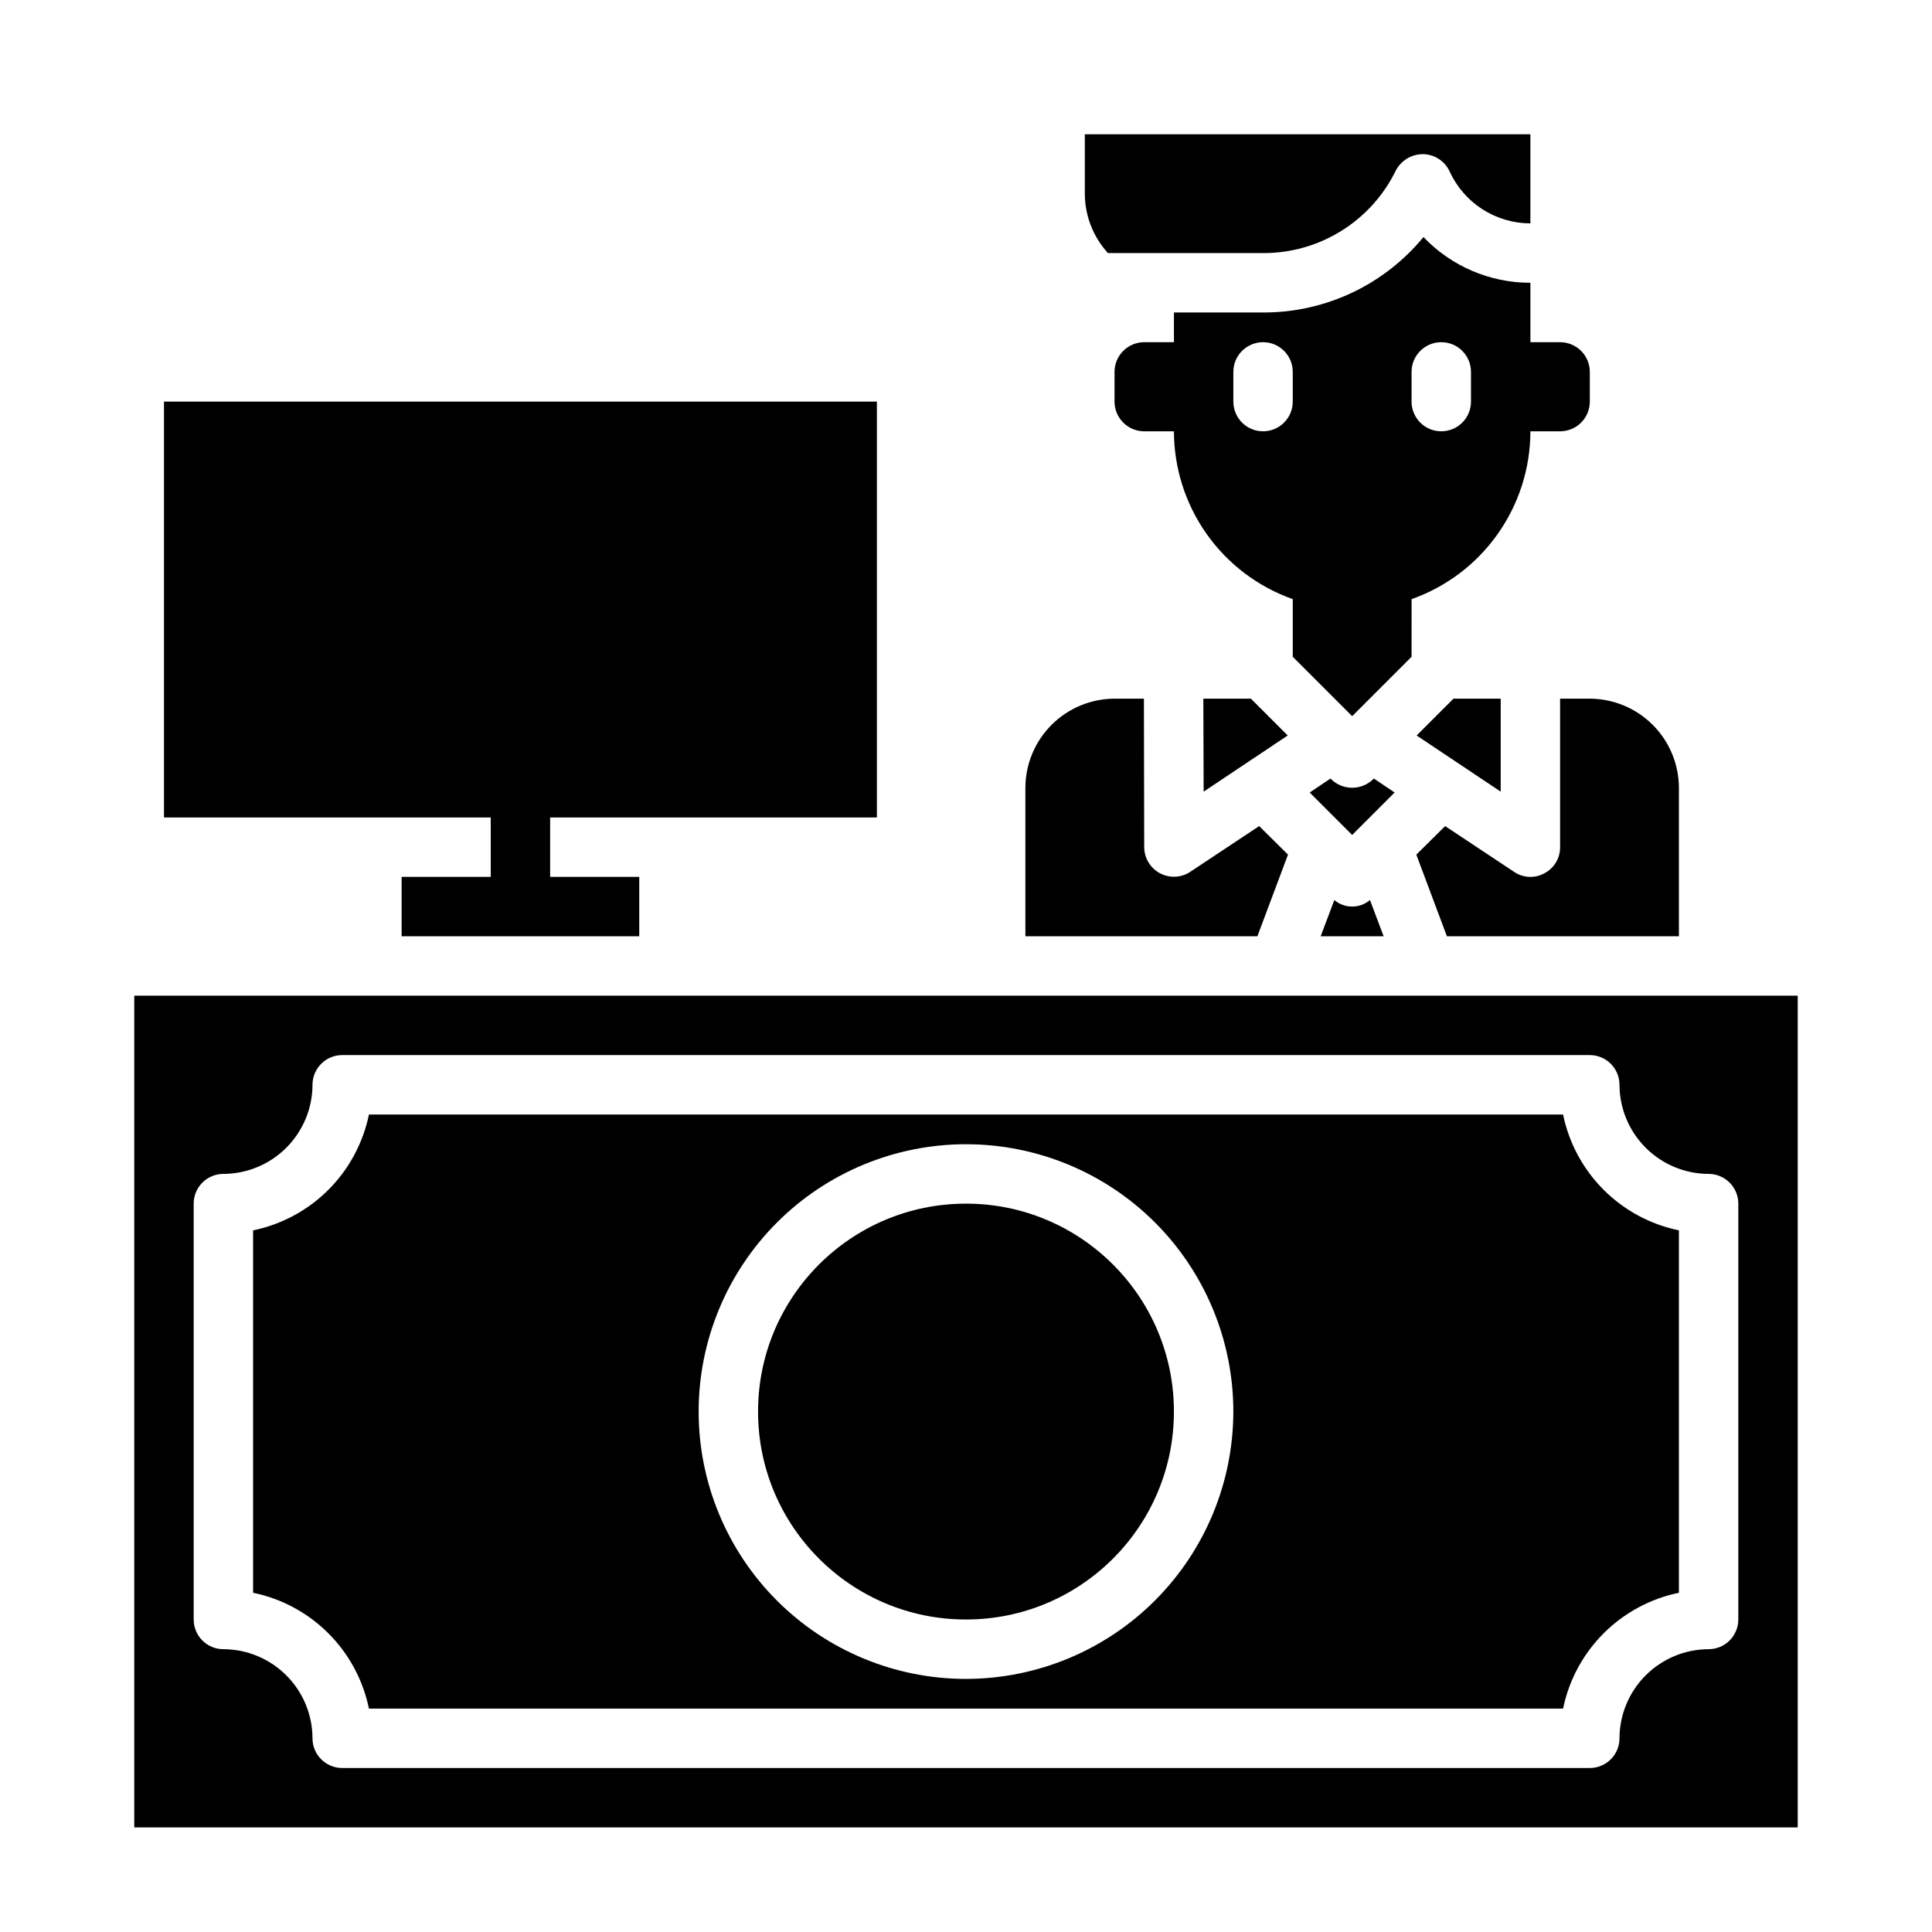
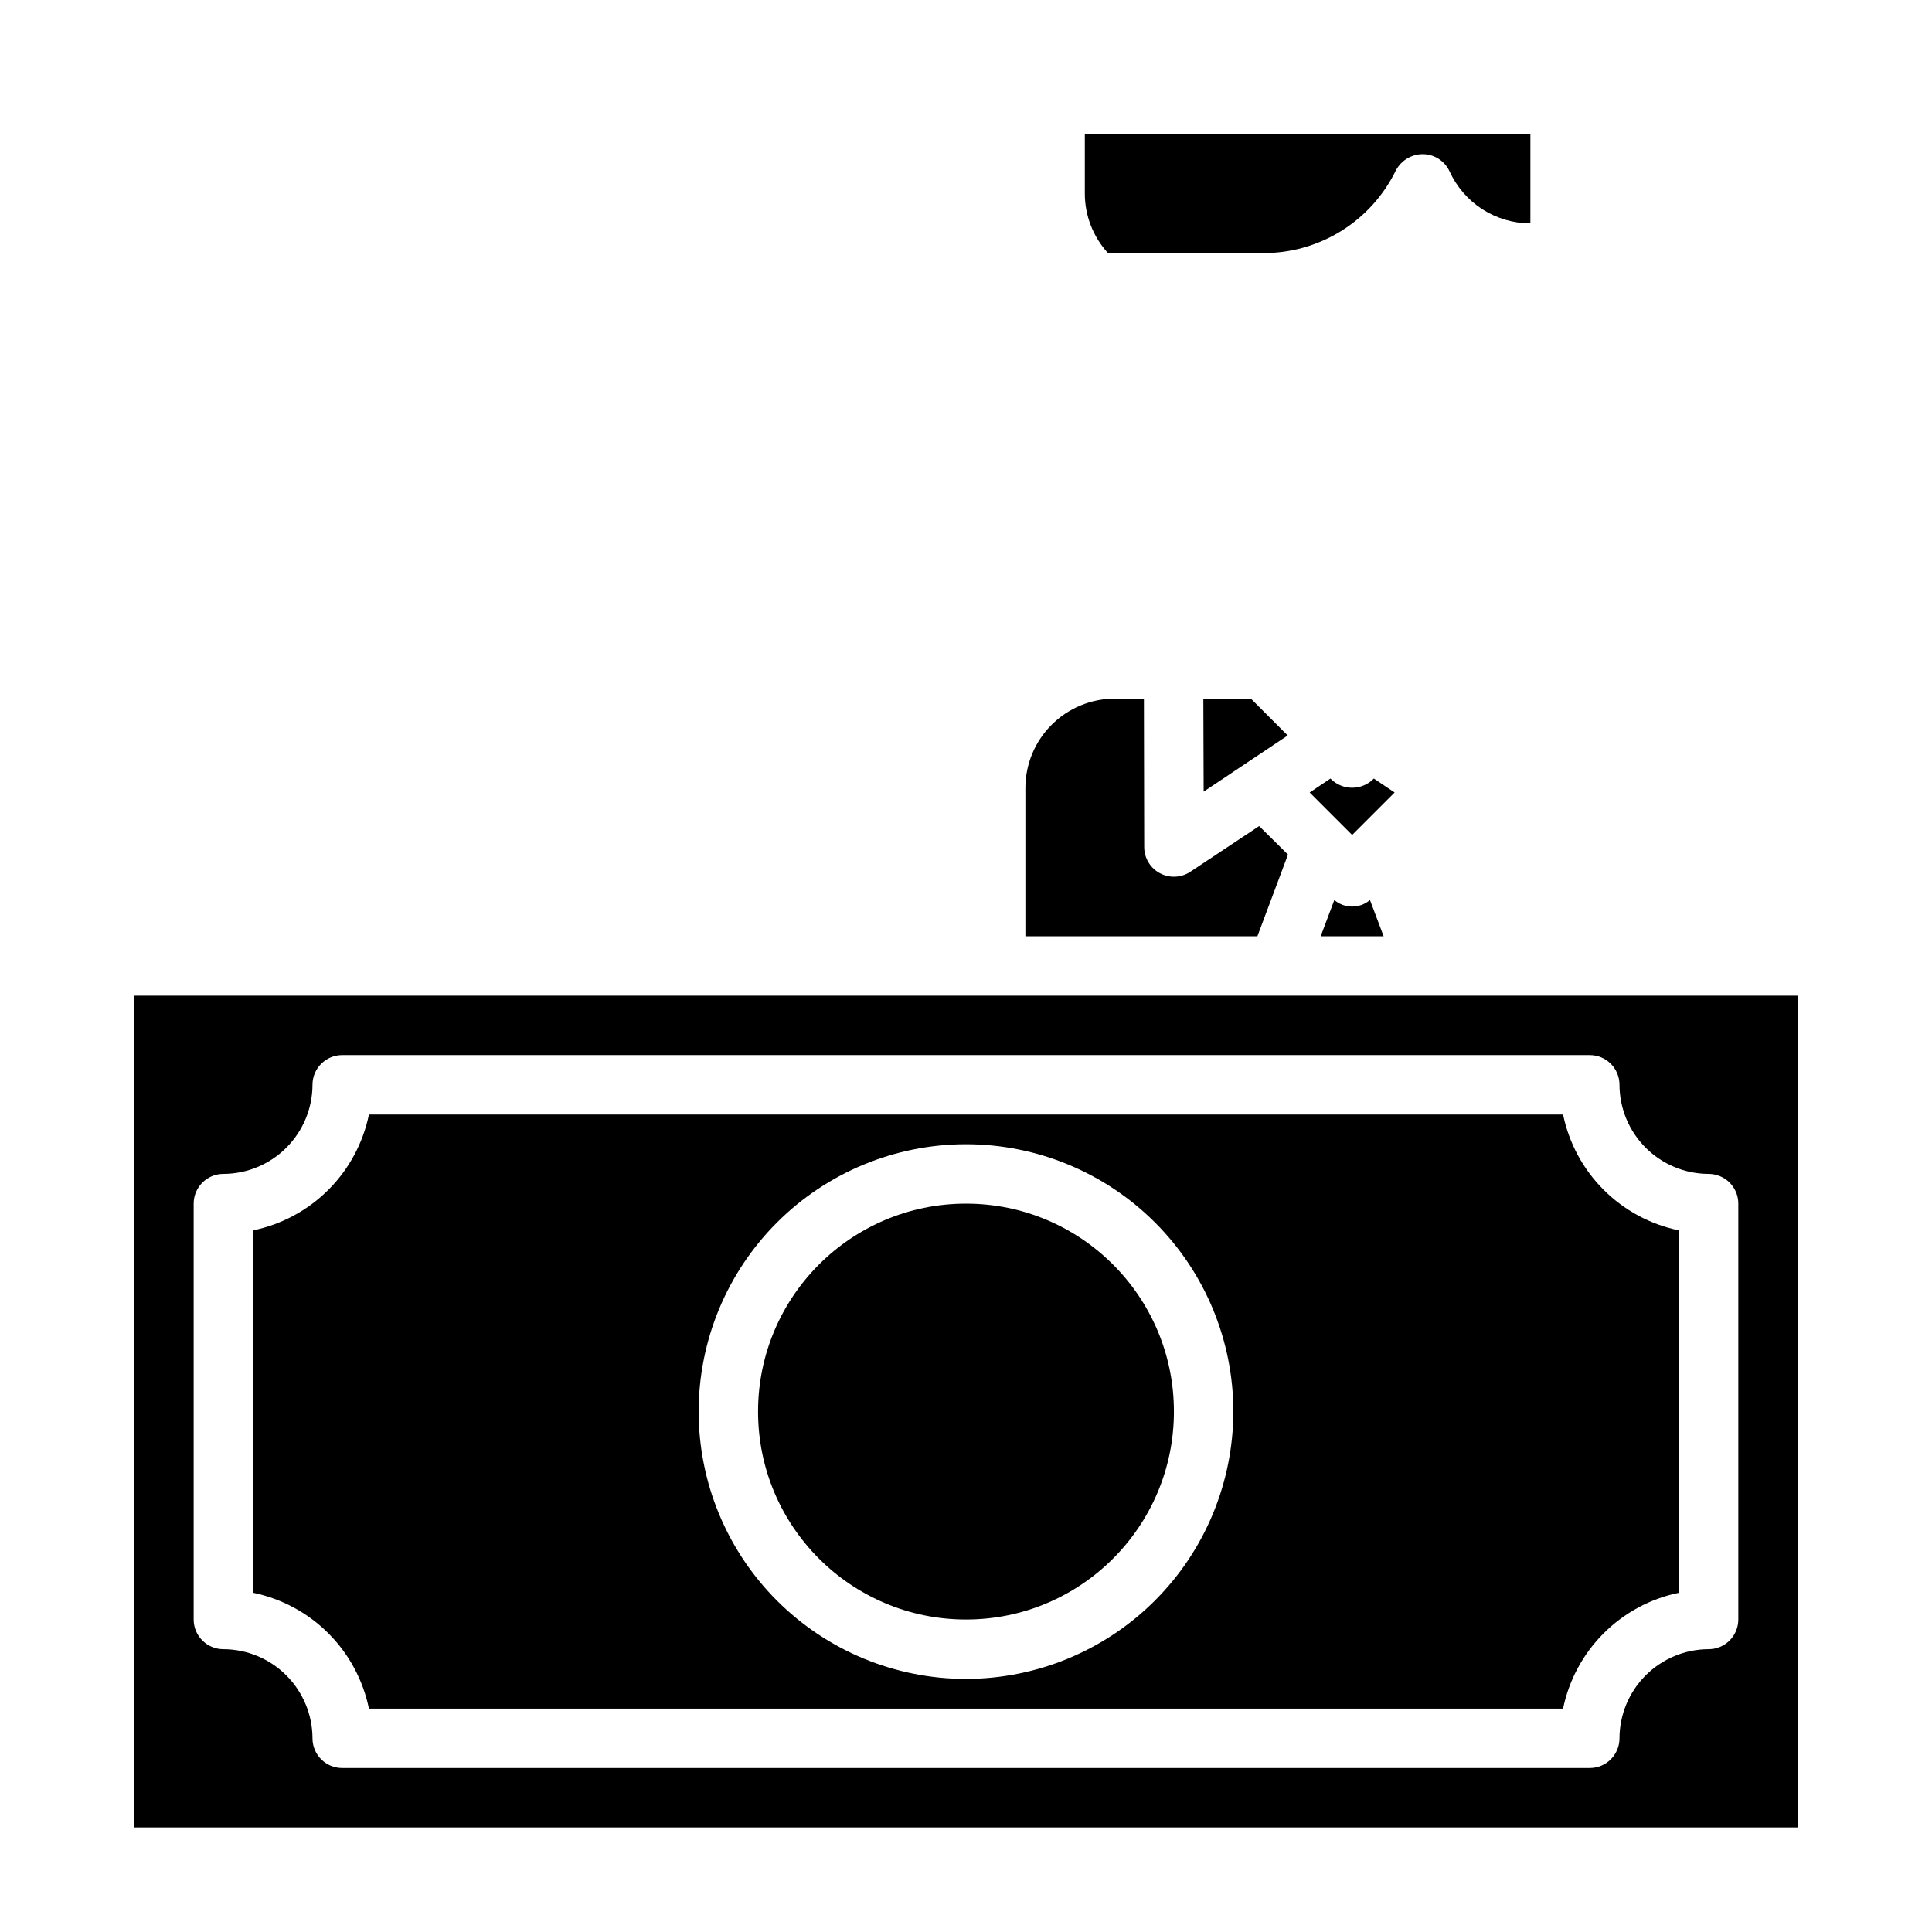
<svg xmlns="http://www.w3.org/2000/svg" fill="#000000" width="800px" height="800px" version="1.1" viewBox="144 144 512 512">
  <g>
-     <path d="m274.05 376.38h-23.617v15.742h62.977v-15.742h-23.617v-15.746h86.594v-110.21h-188.93v110.21h86.594z" />
    <path d="m558.23 439.36h-316.46c-1.555 7.559-5.289 14.496-10.746 19.953-5.457 5.453-12.395 9.191-19.953 10.746v96.039c7.559 1.555 14.496 5.293 19.953 10.75 5.457 5.457 9.191 12.395 10.746 19.953h316.46c1.555-7.559 5.293-14.496 10.75-19.953 5.457-5.457 12.391-9.195 19.949-10.75v-96.039c-7.559-1.555-14.492-5.293-19.949-10.746-5.457-5.457-9.195-12.395-10.75-19.953zm-158.23 149.57c-18.793 0-36.812-7.465-50.098-20.75-13.289-13.285-20.754-31.309-20.754-50.098s7.465-36.809 20.754-50.098c13.285-13.285 31.305-20.75 50.098-20.75 18.789 0 36.809 7.465 50.098 20.75 13.285 13.289 20.75 31.309 20.75 50.098-0.023 18.785-7.496 36.793-20.777 50.074s-31.289 20.75-50.07 20.773z" />
    <path d="m455.1 518.08c0 30.434-24.668 55.105-55.102 55.105s-55.105-24.672-55.105-55.105 24.672-55.102 55.105-55.102 55.102 24.668 55.102 55.102" />
    <path d="m179.58 407.87v220.42h440.83v-220.42zm425.09 165.31c0 2.086-0.832 4.09-2.305 5.566-1.477 1.477-3.481 2.305-5.566 2.305-6.258 0.02-12.254 2.512-16.68 6.938-4.426 4.426-6.918 10.422-6.938 16.68 0 2.086-0.828 4.09-2.305 5.566-1.477 1.477-3.481 2.305-5.566 2.305h-330.62c-4.348 0-7.875-3.523-7.875-7.871-0.016-6.258-2.512-12.254-6.938-16.68-4.422-4.426-10.418-6.918-16.676-6.938-4.348 0-7.875-3.523-7.875-7.871v-110.21c0-4.348 3.527-7.875 7.875-7.875 6.258-0.016 12.254-2.512 16.676-6.938 4.426-4.426 6.922-10.418 6.938-16.676 0-4.348 3.527-7.875 7.875-7.875h330.62c2.086 0 4.09 0.832 5.566 2.309 1.477 1.477 2.305 3.477 2.305 5.566 0.02 6.258 2.512 12.25 6.938 16.676 4.426 4.426 10.422 6.922 16.68 6.938 2.086 0 4.09 0.832 5.566 2.309 1.473 1.473 2.305 3.477 2.305 5.566z" />
    <path d="m497.61 382.52-3.621 9.602h16.688l-3.621-9.605v0.004c-2.727 2.309-6.723 2.309-9.445 0z" />
    <path d="m508.08 350.32-0.156 0.156v0.004c-3.106 3.043-8.074 3.043-11.18 0l-0.156-0.156-5.512 3.699 11.258 11.254 11.258-11.258z" />
-     <path d="m549.57 218.94c-10.707 0.012-20.953-4.371-28.34-12.121-10.445 12.711-26.055 20.051-42.508 19.992h-23.617v7.871l-7.871 0.004c-4.348 0-7.871 3.523-7.871 7.871v7.871c0 2.09 0.828 4.09 2.305 5.566 1.477 1.477 3.481 2.305 5.566 2.305h7.871c0.012 9.758 3.047 19.273 8.684 27.238 5.641 7.965 13.605 13.988 22.805 17.238v15.273l15.742 15.742 15.742-15.742 0.004-15.273c9.199-3.25 17.168-9.273 22.805-17.238 5.641-7.965 8.672-17.48 8.684-27.238h7.871c2.09 0 4.09-0.828 5.566-2.305 1.477-1.477 2.309-3.477 2.309-5.566v-7.871c0-2.09-0.832-4.09-2.309-5.566-1.477-1.477-3.477-2.305-5.566-2.305h-7.871zm-62.977 31.488c0 4.348-3.523 7.871-7.871 7.871s-7.871-3.523-7.871-7.871v-7.871c0-4.348 3.523-7.871 7.871-7.871s7.871 3.523 7.871 7.871zm47.23 0h0.004c0 4.348-3.527 7.871-7.875 7.871-4.348 0-7.871-3.523-7.871-7.871v-7.871c0-4.348 3.523-7.871 7.871-7.871 4.348 0 7.875 3.523 7.875 7.871z" />
    <path d="m485.33 370.48-7.637-7.559-18.262 12.121v0.004c-2.414 1.59-5.5 1.73-8.047 0.367-2.547-1.363-4.141-4.012-4.156-6.898l-0.078-39.359-7.793-0.004c-6.258 0.02-12.254 2.516-16.68 6.941-4.426 4.422-6.918 10.418-6.938 16.676v39.359h61.48z" />
-     <path d="m557.44 329.15v39.363c0.023 2.906-1.59 5.582-4.172 6.926-2.535 1.391-5.641 1.238-8.027-0.395l-18.262-12.121-7.637 7.559 8.105 21.645h61.48v-39.359c-0.016-6.258-2.512-12.254-6.938-16.676-4.422-4.426-10.418-6.922-16.676-6.941z" />
-     <path d="m541.7 329.15h-12.516l-9.762 9.762 22.277 14.879z" />
    <path d="m478.72 211.07c7.328 0.031 14.52-2.008 20.742-5.879 6.227-3.871 11.234-9.418 14.445-16.004 1.414-2.688 4.207-4.359 7.242-4.332 3.019 0.055 5.738 1.828 7.008 4.566 1.875 4.106 4.891 7.586 8.684 10.027 3.797 2.441 8.215 3.742 12.727 3.75v-23.617h-118.08v15.742c0.012 5.832 2.203 11.445 6.137 15.746z" />
    <path d="m462.98 353.79 22.277-14.879-9.762-9.762h-12.598z" />
  </g>
</svg>